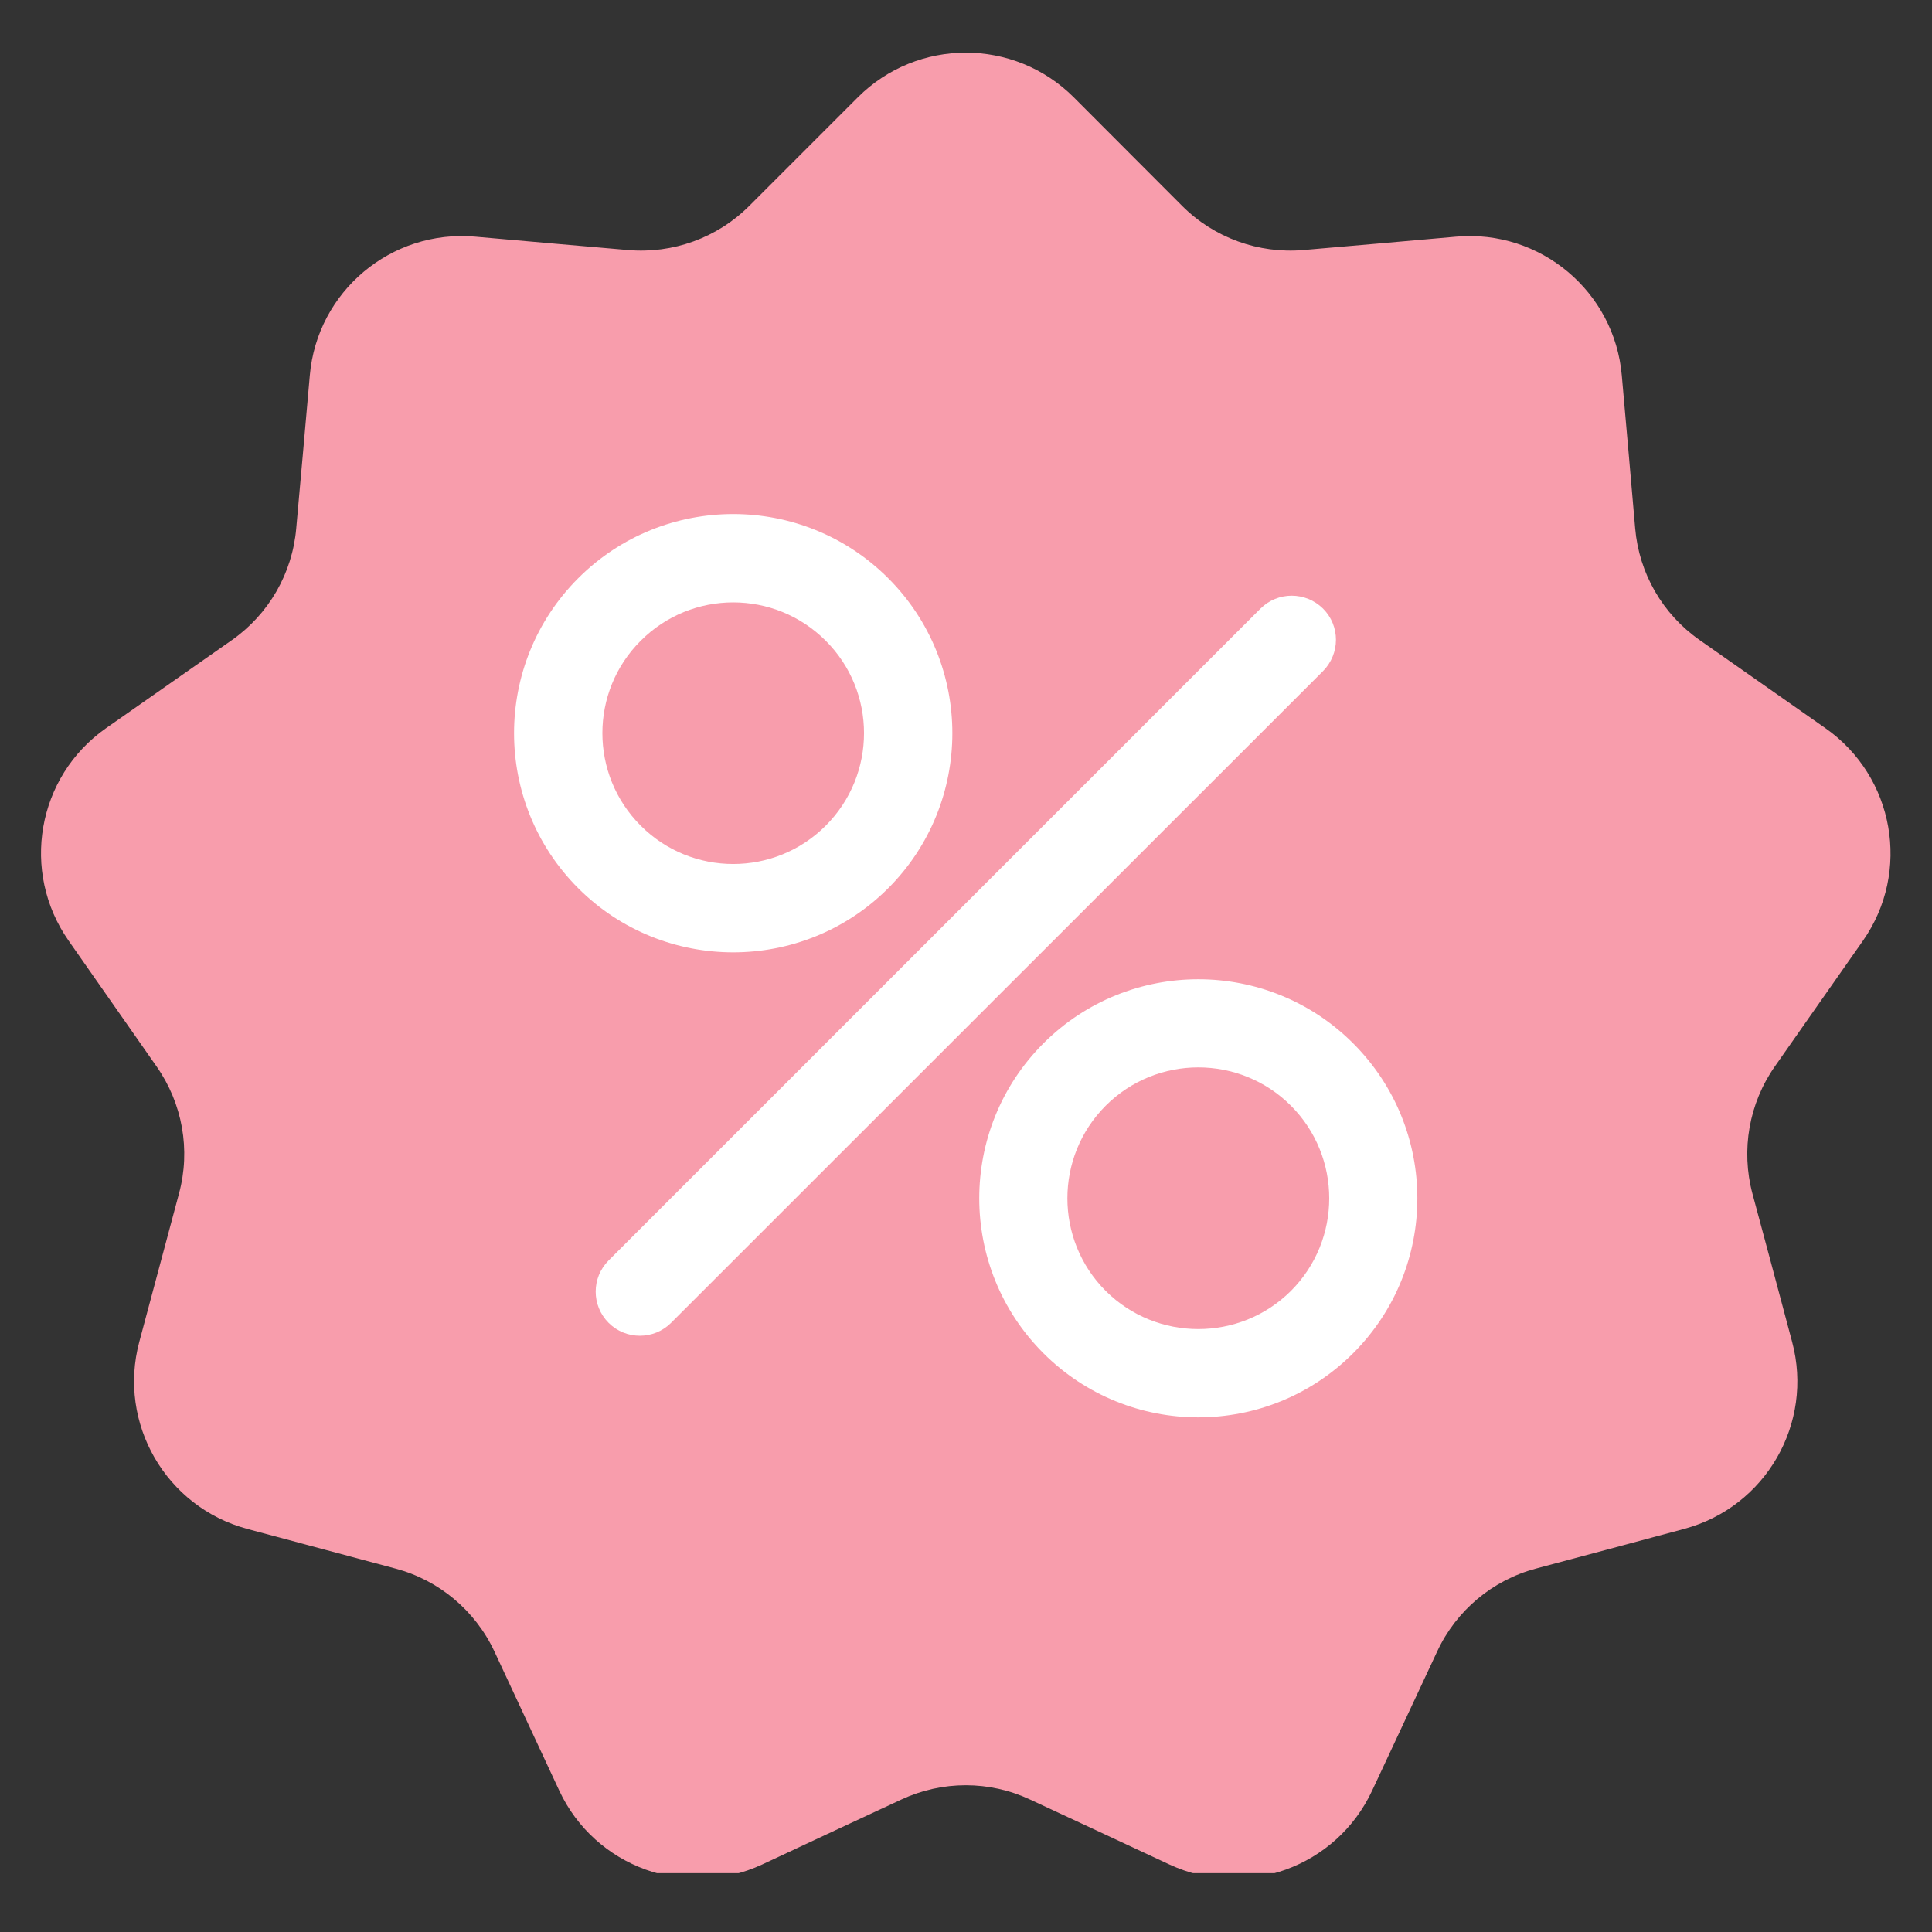
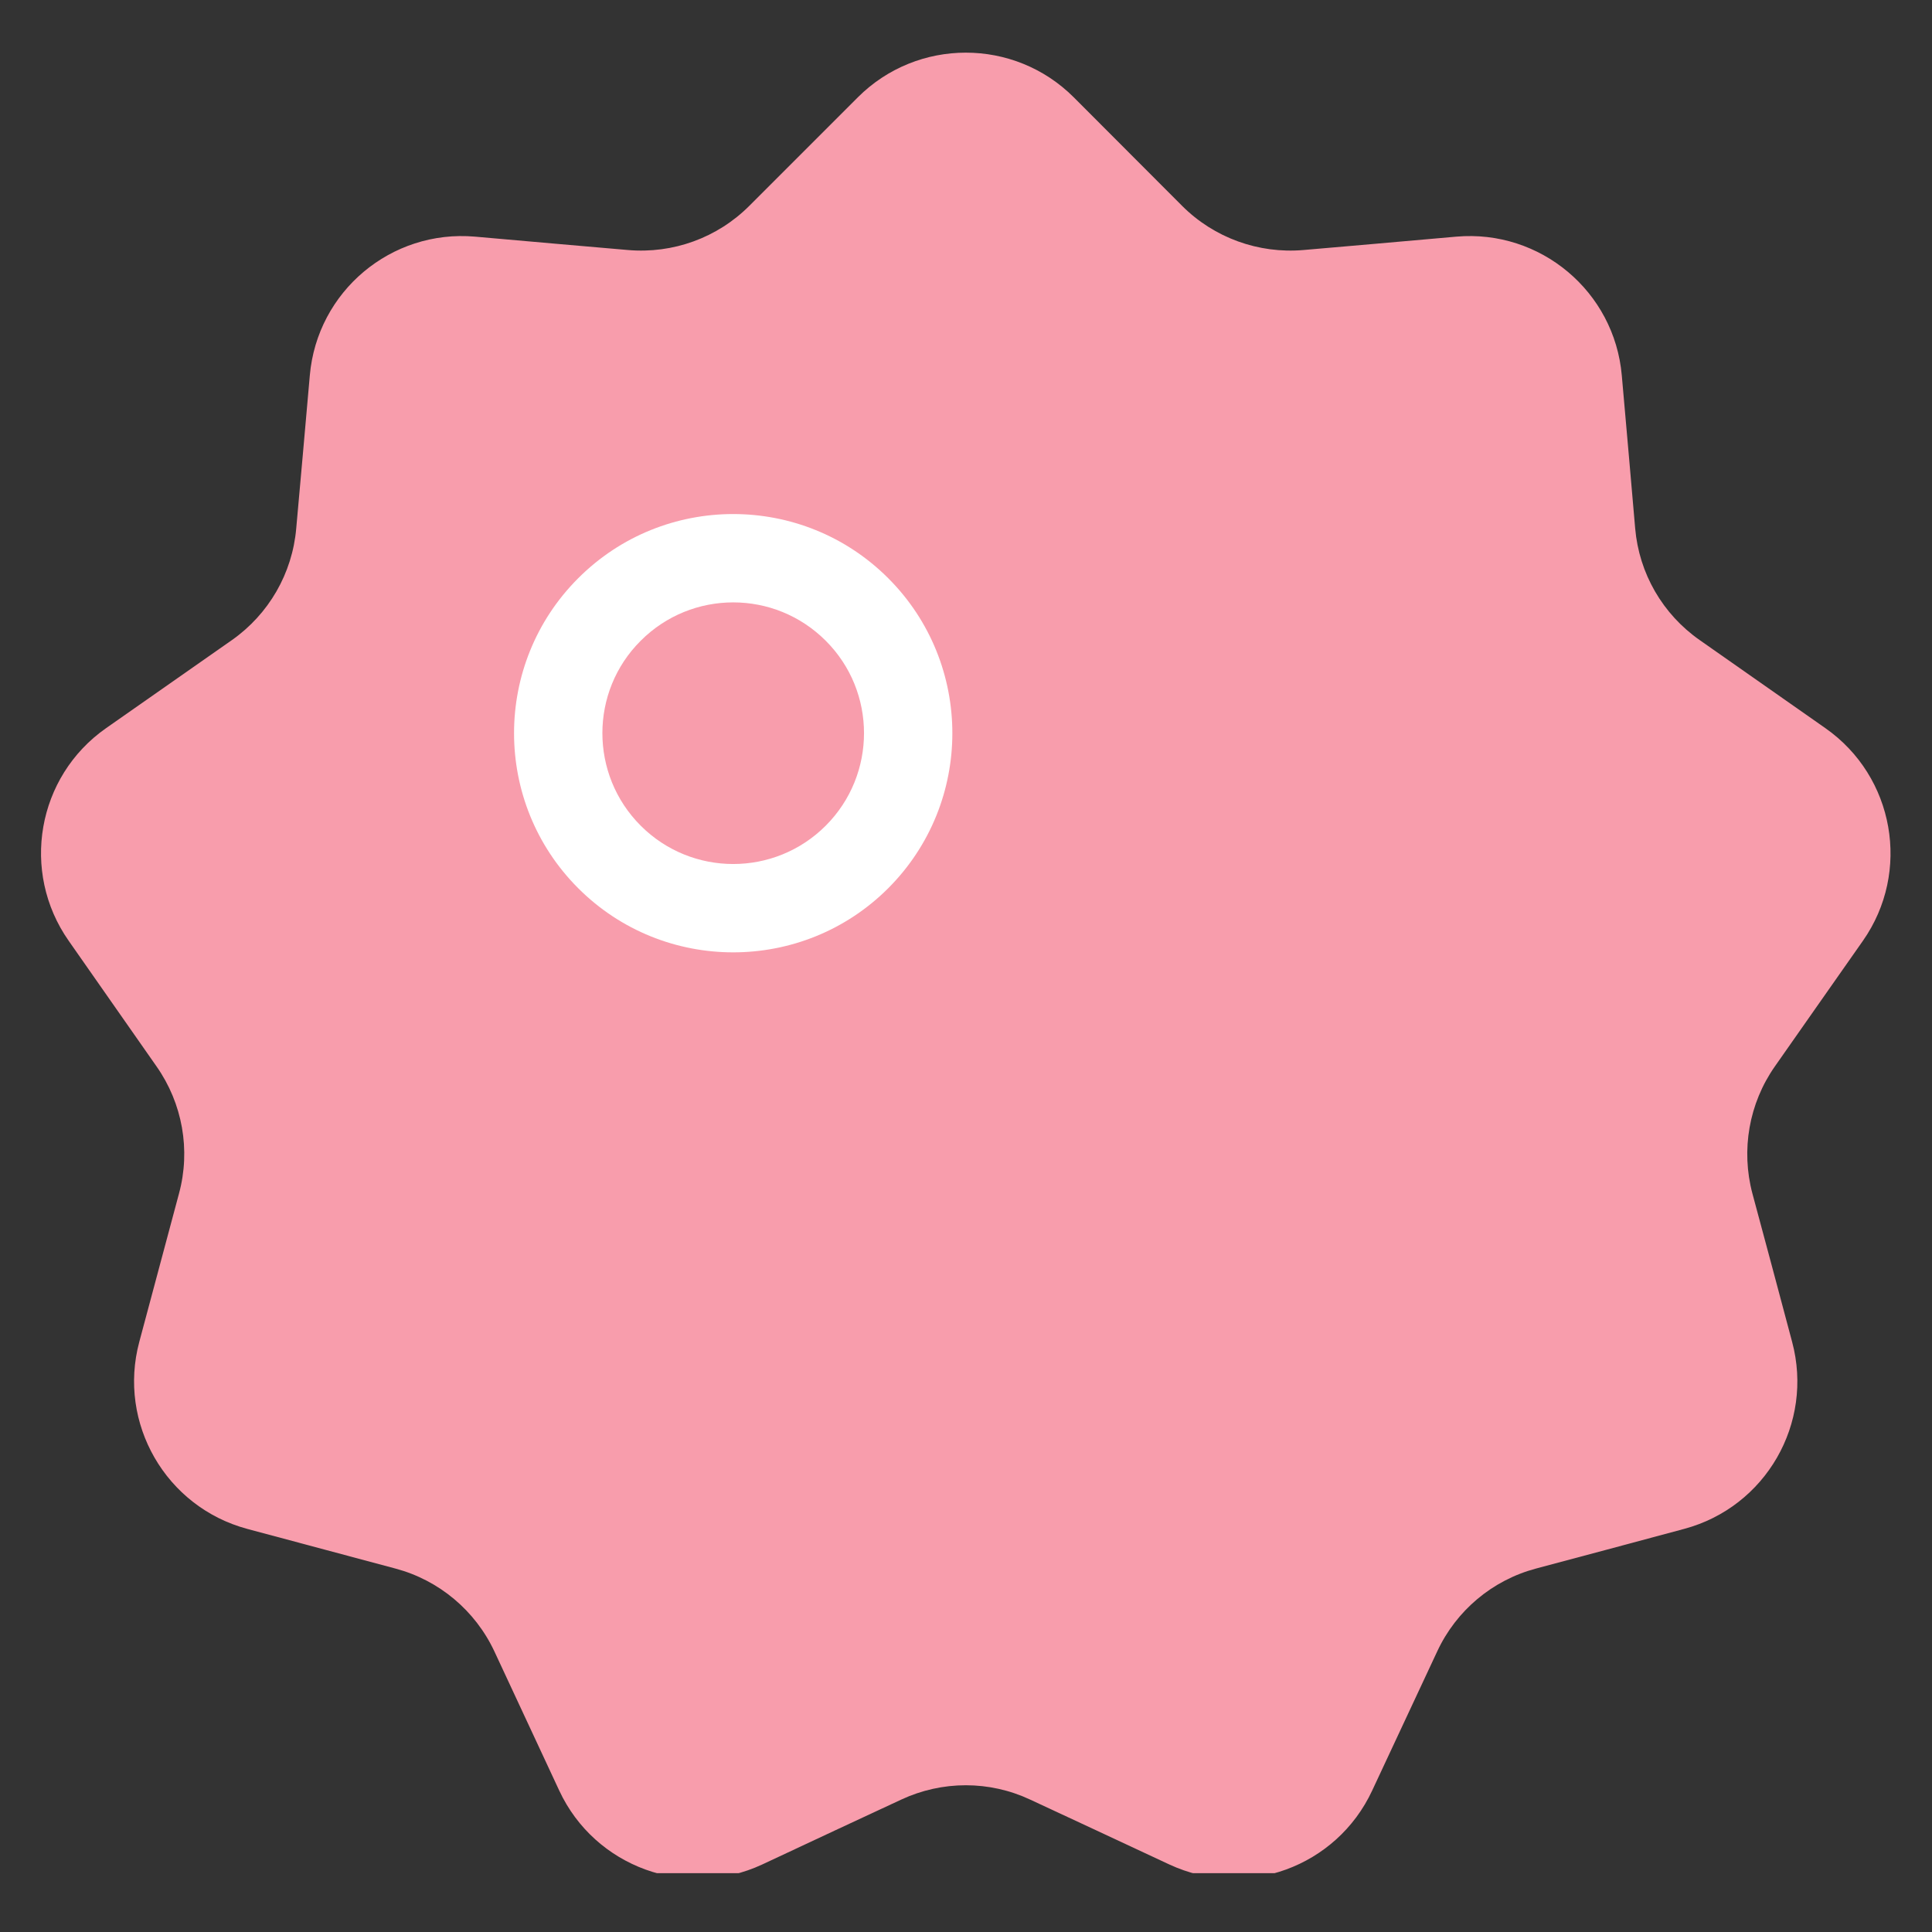
<svg xmlns="http://www.w3.org/2000/svg" width="52" zoomAndPan="magnify" viewBox="0 0 39 39" height="52" preserveAspectRatio="xMidYMid meet" version="1.0">
  <rect x="0" y="0" width="39" height="39" fill="#333333" stroke="none" />
  <defs>
    <clipPath id="5ceafc5fd7">
      <path d="M 0.828 1.062 L 38.328 1.062 L 38.328 37.812 L 0.828 37.812 Z M 0.828 1.062 " clip-rule="nonzero" />
    </clipPath>
  </defs>
  <g clip-path="url(#5ceafc5fd7)">
    <path fill="#f89dac" d="M 17.316 1.965 C 18.52 0.762 20.473 0.762 21.676 1.965 C 22.434 2.723 23.246 3.539 23.863 4.156 C 24.508 4.801 25.406 5.125 26.312 5.047 C 27.184 4.973 28.332 4.871 29.398 4.777 C 31.094 4.629 32.59 5.883 32.738 7.578 C 32.832 8.648 32.934 9.793 33.008 10.664 C 33.086 11.574 33.562 12.398 34.312 12.922 C 35.027 13.422 35.969 14.082 36.848 14.699 C 38.242 15.676 38.582 17.598 37.605 18.992 C 36.988 19.867 36.332 20.812 35.828 21.527 C 35.305 22.273 35.141 23.215 35.375 24.094 C 35.602 24.938 35.902 26.051 36.176 27.086 C 36.617 28.73 35.645 30.422 33.996 30.863 C 32.965 31.141 31.852 31.438 31.004 31.664 C 30.125 31.898 29.395 32.512 29.012 33.336 C 28.641 34.129 28.152 35.176 27.699 36.145 C 26.98 37.688 25.148 38.355 23.605 37.637 C 22.633 37.184 21.59 36.695 20.797 36.328 C 19.973 35.941 19.02 35.941 18.191 36.328 C 17.398 36.695 16.355 37.184 15.387 37.637 C 13.844 38.355 12.008 37.688 11.289 36.145 C 10.836 35.176 10.348 34.129 9.98 33.336 C 9.594 32.512 8.863 31.898 7.984 31.664 C 7.141 31.438 6.027 31.141 4.992 30.863 C 3.348 30.422 2.371 28.73 2.812 27.086 C 3.09 26.051 3.387 24.938 3.613 24.094 C 3.852 23.215 3.684 22.273 3.16 21.527 C 2.66 20.812 2 19.867 1.387 18.992 C 0.41 17.598 0.746 15.676 2.141 14.699 C 3.02 14.082 3.965 13.422 4.68 12.922 C 5.426 12.398 5.902 11.574 5.98 10.664 C 6.059 9.793 6.16 8.648 6.254 7.578 C 6.402 5.883 7.895 4.629 9.59 4.777 C 10.66 4.871 11.805 4.973 12.676 5.047 C 13.586 5.125 14.48 4.801 15.125 4.156 C 15.742 3.539 16.559 2.723 17.316 1.965 Z M 17.316 1.965 " fill-opacity="1" fill-rule="evenodd" />
  </g>
-   <path fill="#ffffff" d="M 13.547 26.703 C 13.199 27.051 12.633 27.051 12.285 26.703 C 11.938 26.355 11.938 25.793 12.285 25.445 L 25.445 12.285 C 25.793 11.938 26.355 11.938 26.707 12.285 C 27.055 12.633 27.055 13.195 26.707 13.547 Z M 13.547 26.703 " fill-opacity="1" fill-rule="evenodd" />
  <path fill="#ffffff" d="M 11.672 11.672 C 13.398 9.945 16.203 9.945 17.93 11.672 C 19.656 13.398 19.656 16.203 17.93 17.93 C 16.203 19.656 13.398 19.656 11.672 17.93 C 9.945 16.203 9.945 13.398 11.672 11.672 Z M 12.934 12.934 C 11.902 13.961 11.902 15.637 12.934 16.668 C 13.965 17.699 15.637 17.699 16.668 16.668 C 17.699 15.637 17.699 13.961 16.668 12.934 C 15.637 11.902 13.965 11.902 12.934 12.934 Z M 12.934 12.934 " fill-opacity="1" fill-rule="evenodd" />
-   <path fill="#ffffff" d="M 21.062 21.062 C 22.789 19.336 25.59 19.336 27.316 21.062 C 29.043 22.789 29.043 25.59 27.316 27.316 C 25.59 29.043 22.789 29.043 21.062 27.316 C 19.336 25.59 19.336 22.789 21.062 21.062 Z M 22.32 22.32 C 21.289 23.352 21.289 25.027 22.32 26.059 C 23.352 27.086 25.027 27.086 26.059 26.059 C 27.09 25.027 27.09 23.352 26.059 22.32 C 25.027 21.289 23.352 21.289 22.32 22.32 Z M 22.32 22.32 " fill-opacity="1" fill-rule="evenodd" />
</svg>